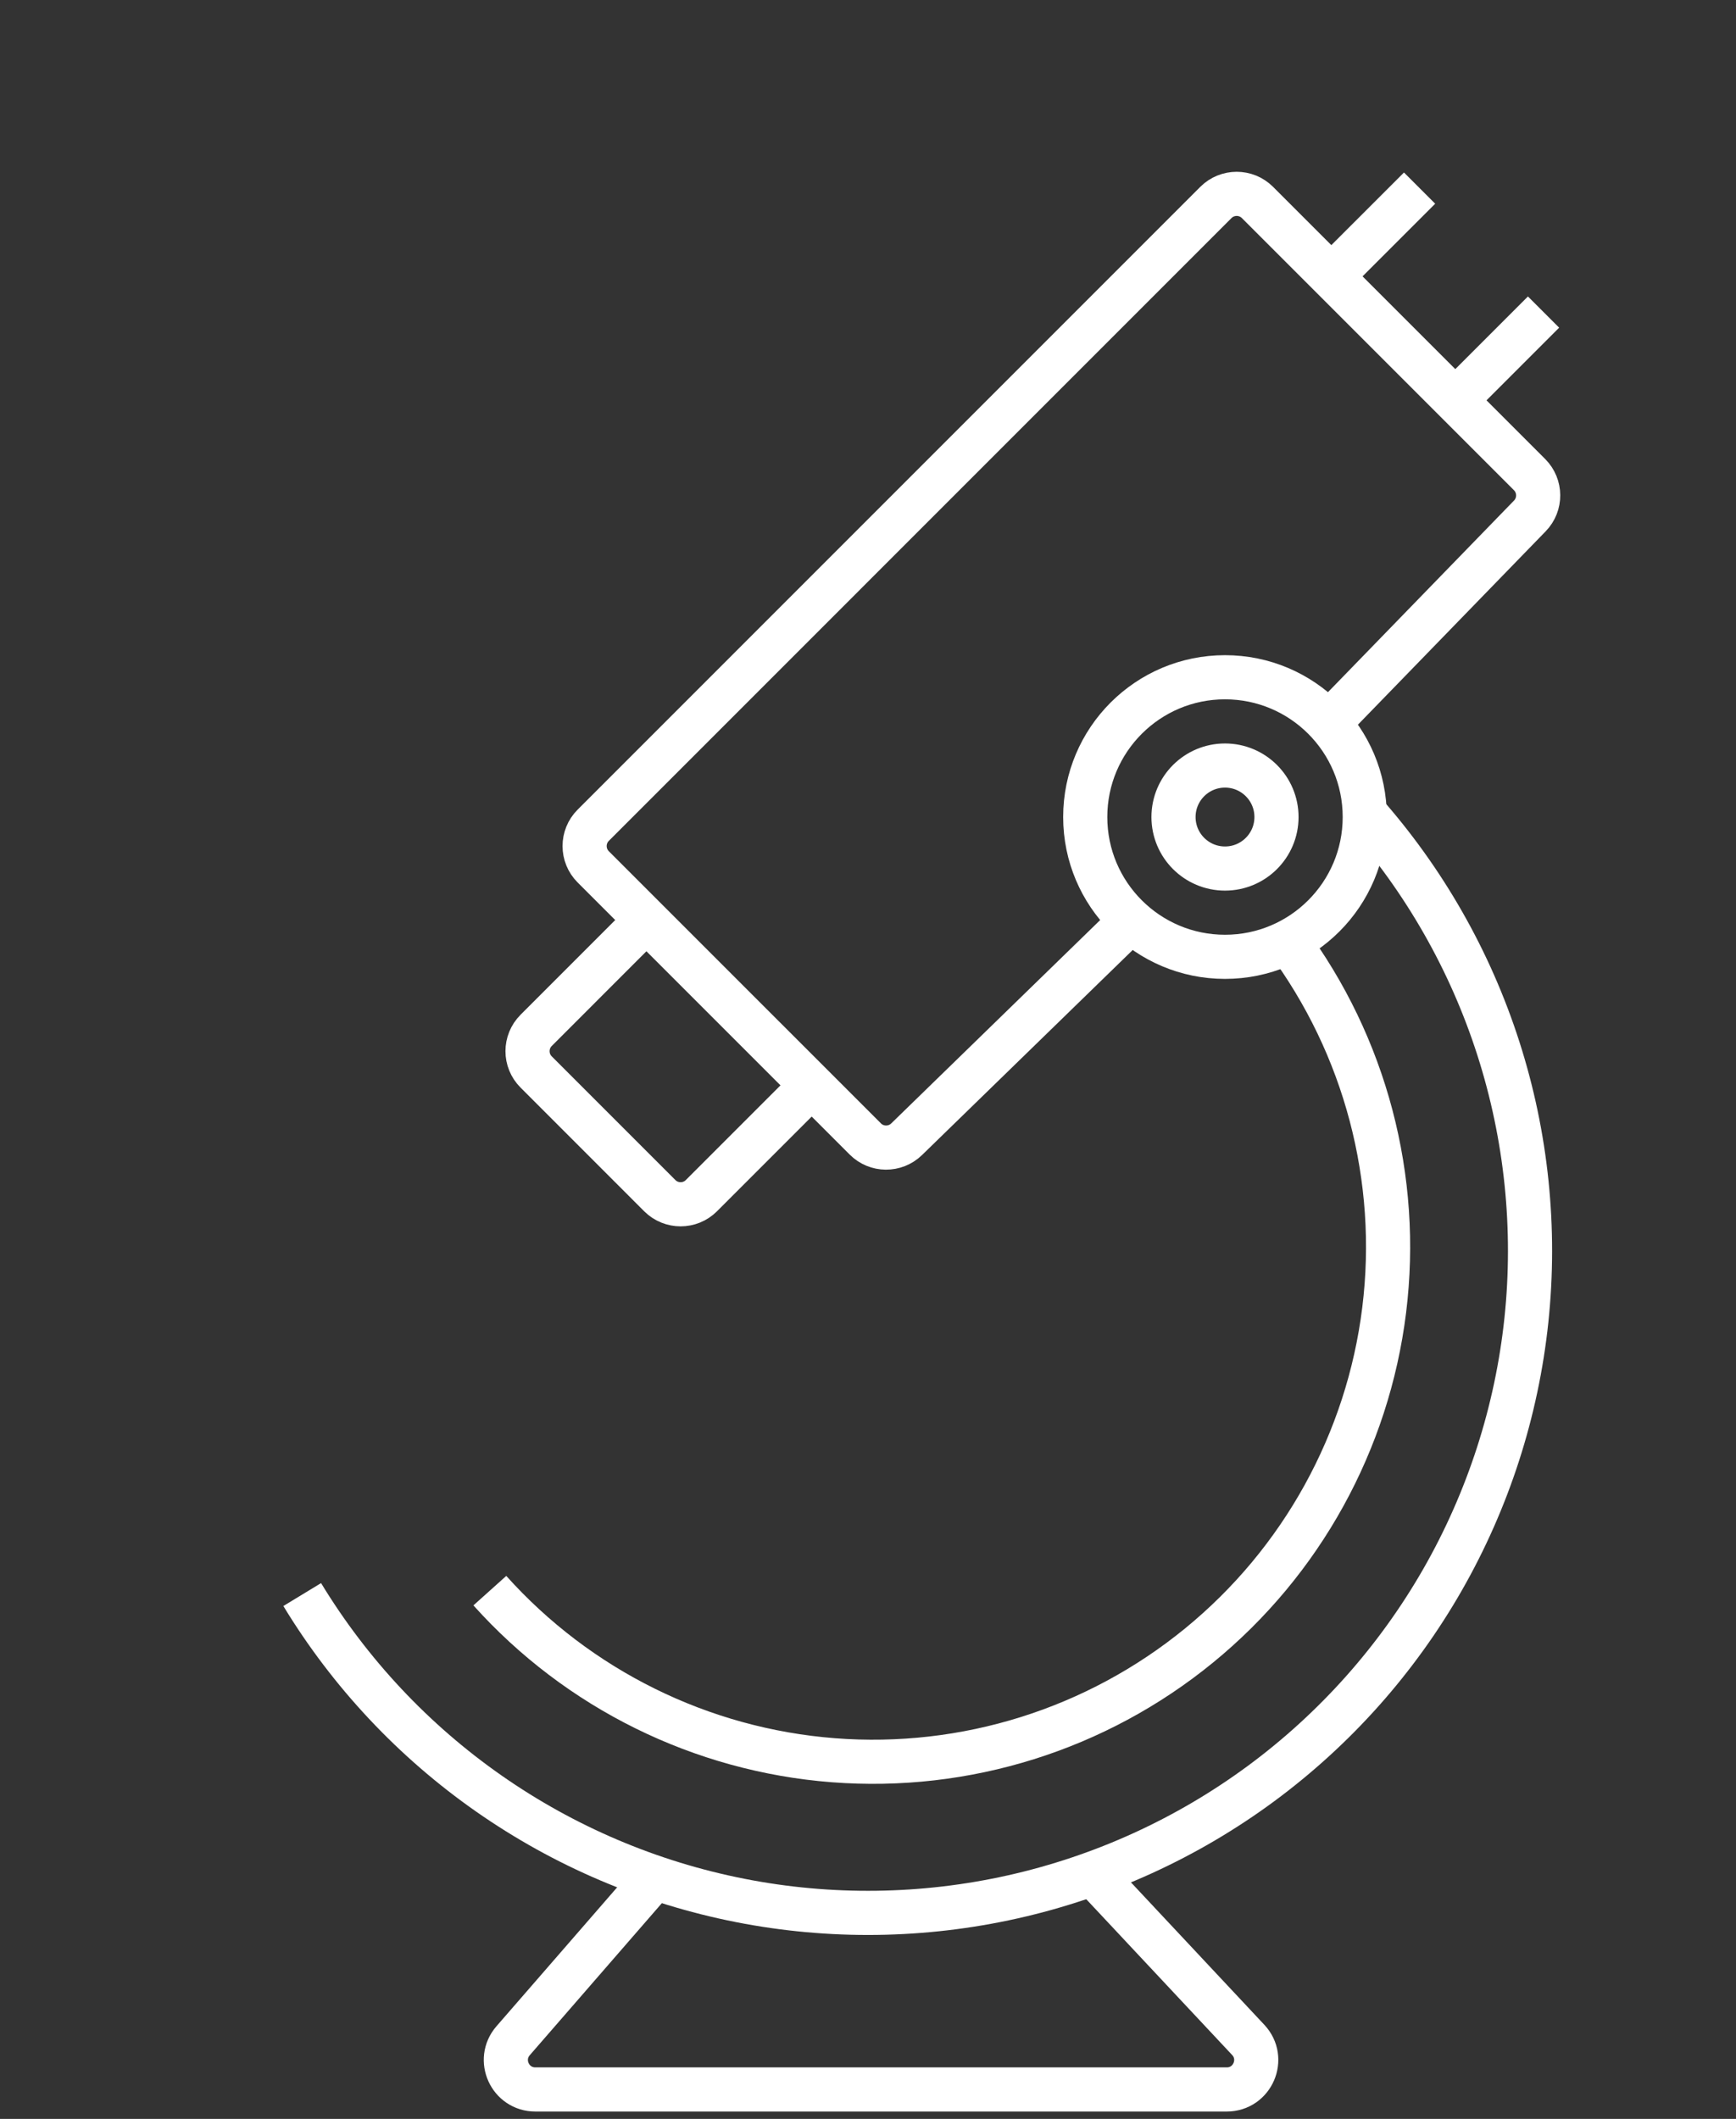
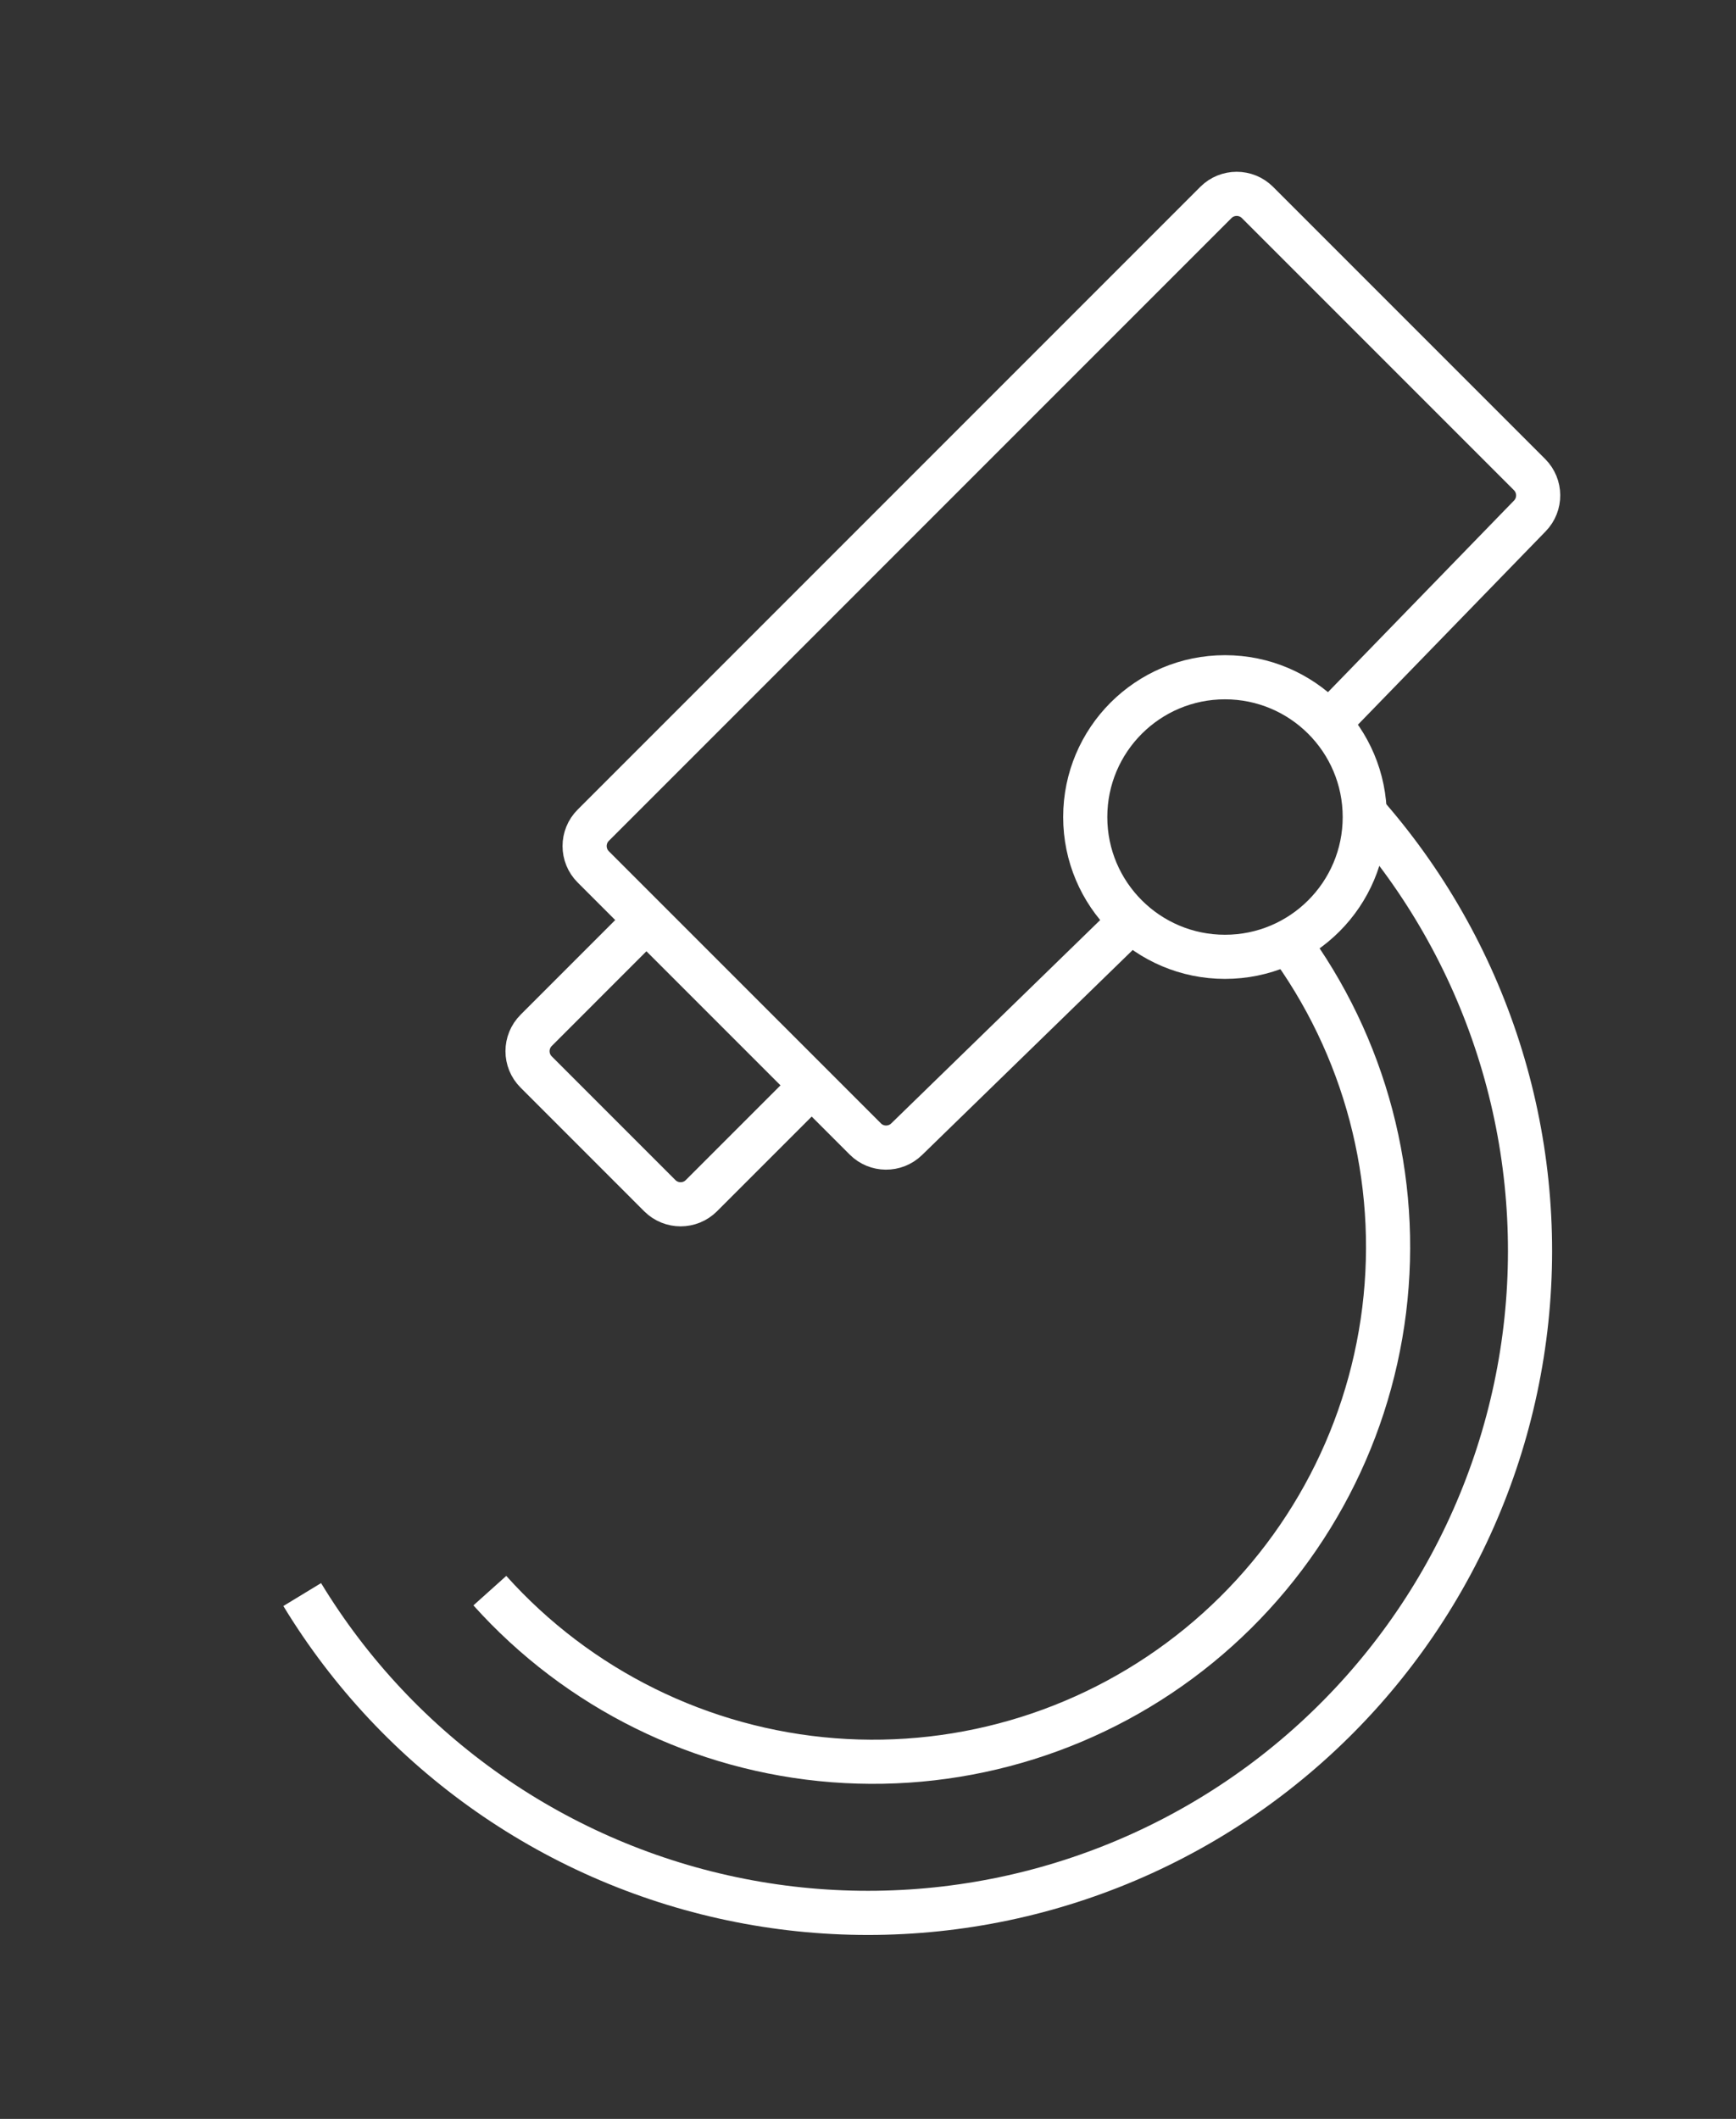
<svg xmlns="http://www.w3.org/2000/svg" width="59" height="72" viewBox="0 0 59 72" fill="none">
  <rect x="0" y="0" width="59" height="72" fill="#333333" stroke="none" />
  <mask id="path-1-inside-1_557:531" fill="white">
-     <rect y="49" width="24" height="6" rx="1" />
-   </mask>
+     </mask>
  <rect y="49" width="24" height="6" rx="1" stroke="white" stroke-width="3" mask="url(#path-1-inside-1_557:531)" />
  <mask id="path-2-inside-2_557:531" fill="white">
-     <rect x="50.017" y="1.812" width="9.929" height="5.612" rx="1" transform="rotate(45 50.017 1.812)" />
-   </mask>
+     </mask>
  <rect x="50.017" y="1.812" width="9.929" height="5.612" rx="1" transform="rotate(45 50.017 1.812)" stroke="white" stroke-width="3" mask="url(#path-2-inside-2_557:531)" />
  <path d="M22.352 30.881L18.222 35.012C17.831 35.403 17.831 36.036 18.222 36.426L22.424 40.629C22.815 41.019 23.448 41.019 23.838 40.629L27.969 36.498" stroke="white" stroke-width="1.5" />
  <path d="M38.466 31.264L30.812 38.712C30.42 39.093 29.794 39.089 29.408 38.702L20.162 29.456C19.771 29.066 19.771 28.432 20.162 28.042L41.323 6.88C41.714 6.49 42.347 6.49 42.737 6.88L51.984 16.127C52.37 16.514 52.375 17.139 51.994 17.531L45.103 24.627" stroke="white" stroke-width="1.5" />
-   <path d="M48.246 6.392L45.071 9.566M52.459 10.604L49.284 13.779" stroke="white" stroke-width="1.5" />
-   <circle cx="41.633" cy="27.763" r="1.75" stroke="white" stroke-width="1.5" />
  <circle cx="41.633" cy="27.763" r="4.75" stroke="white" stroke-width="1.5" />
  <path d="M43.722 31.928C46.407 35.541 47.596 40.05 47.043 44.518C46.489 48.986 44.235 53.068 40.749 55.916C37.263 58.765 32.813 60.16 28.324 59.813C23.836 59.465 19.654 57.401 16.648 54.05" stroke="white" stroke-width="1.5" />
  <path d="M46.332 27.57C48.406 29.908 49.97 32.652 50.924 35.627C51.879 38.603 52.203 41.744 51.877 44.852C51.55 47.96 50.579 50.965 49.027 53.678C47.475 56.389 45.374 58.748 42.86 60.604C40.346 62.459 37.472 63.771 34.423 64.455C31.374 65.138 28.216 65.18 25.15 64.576C22.084 63.972 19.178 62.736 16.616 60.946C14.054 59.157 11.893 56.853 10.271 54.183" stroke="white" stroke-width="1.5" />
-   <path d="M22.082 64L17.439 69.344C16.876 69.992 17.336 71 18.194 71H41.693C42.569 71 43.021 69.955 42.423 69.316L37.444 64" stroke="white" stroke-width="1.5" />
</svg>